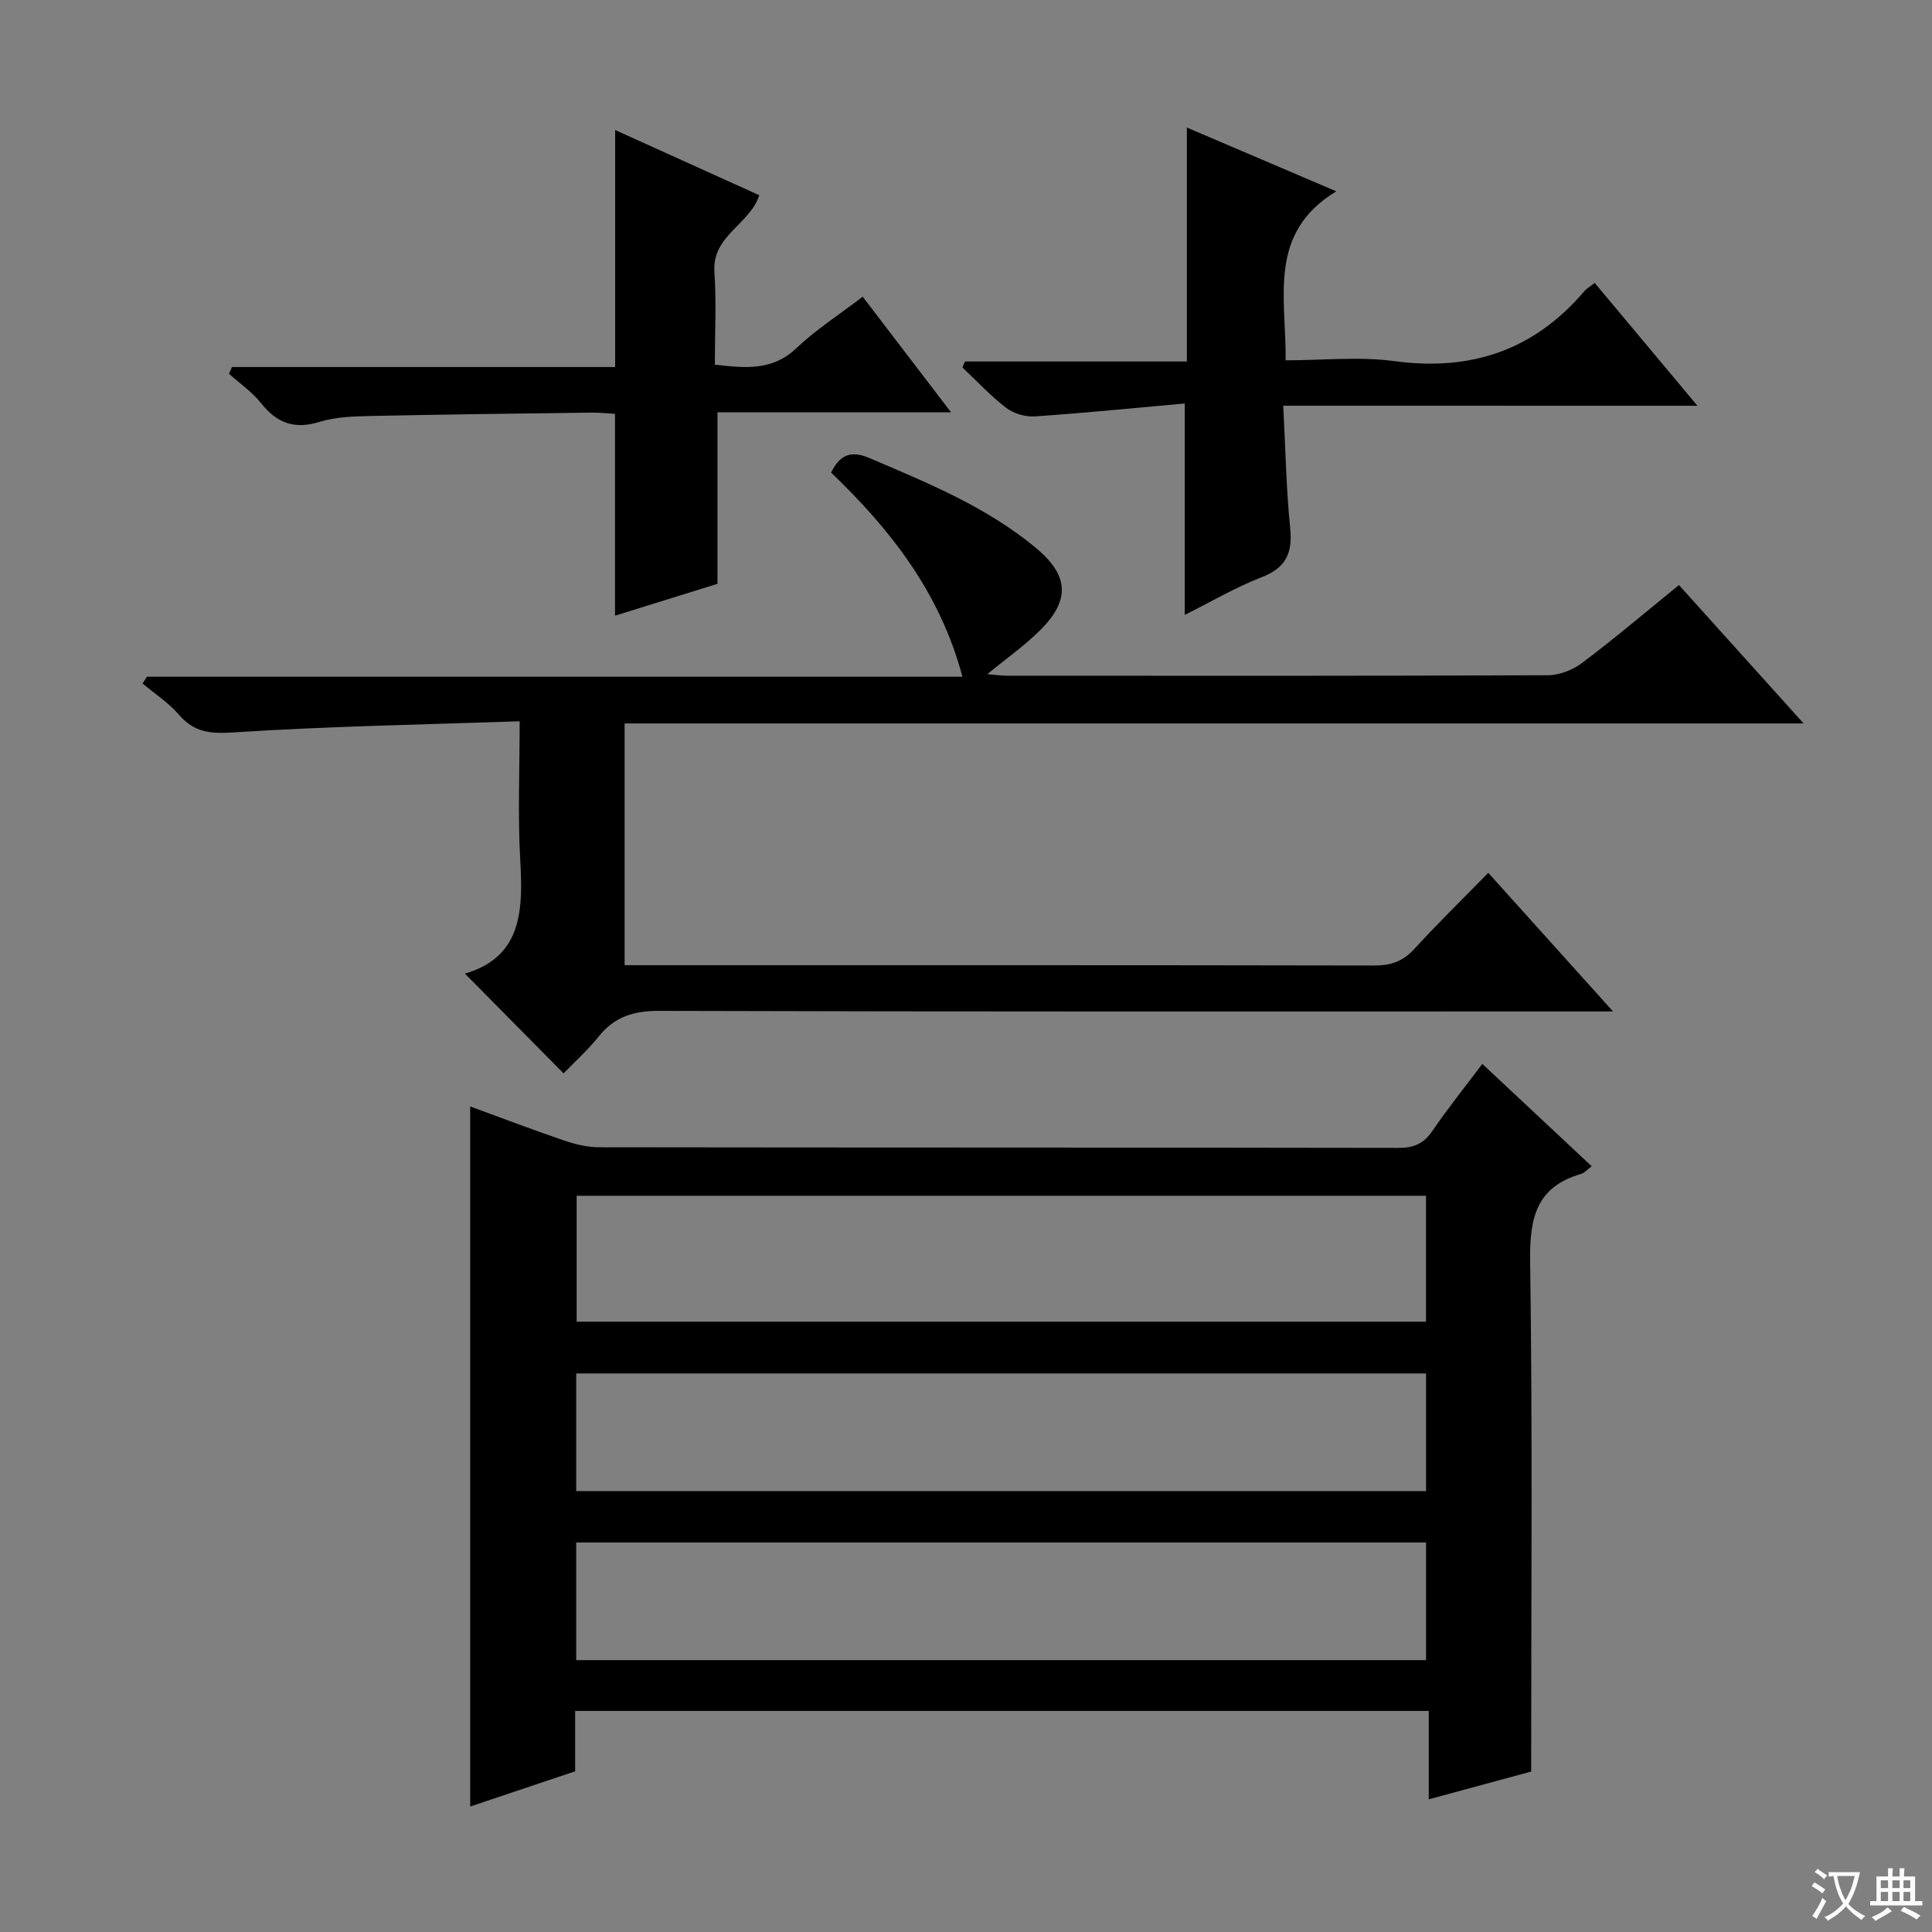
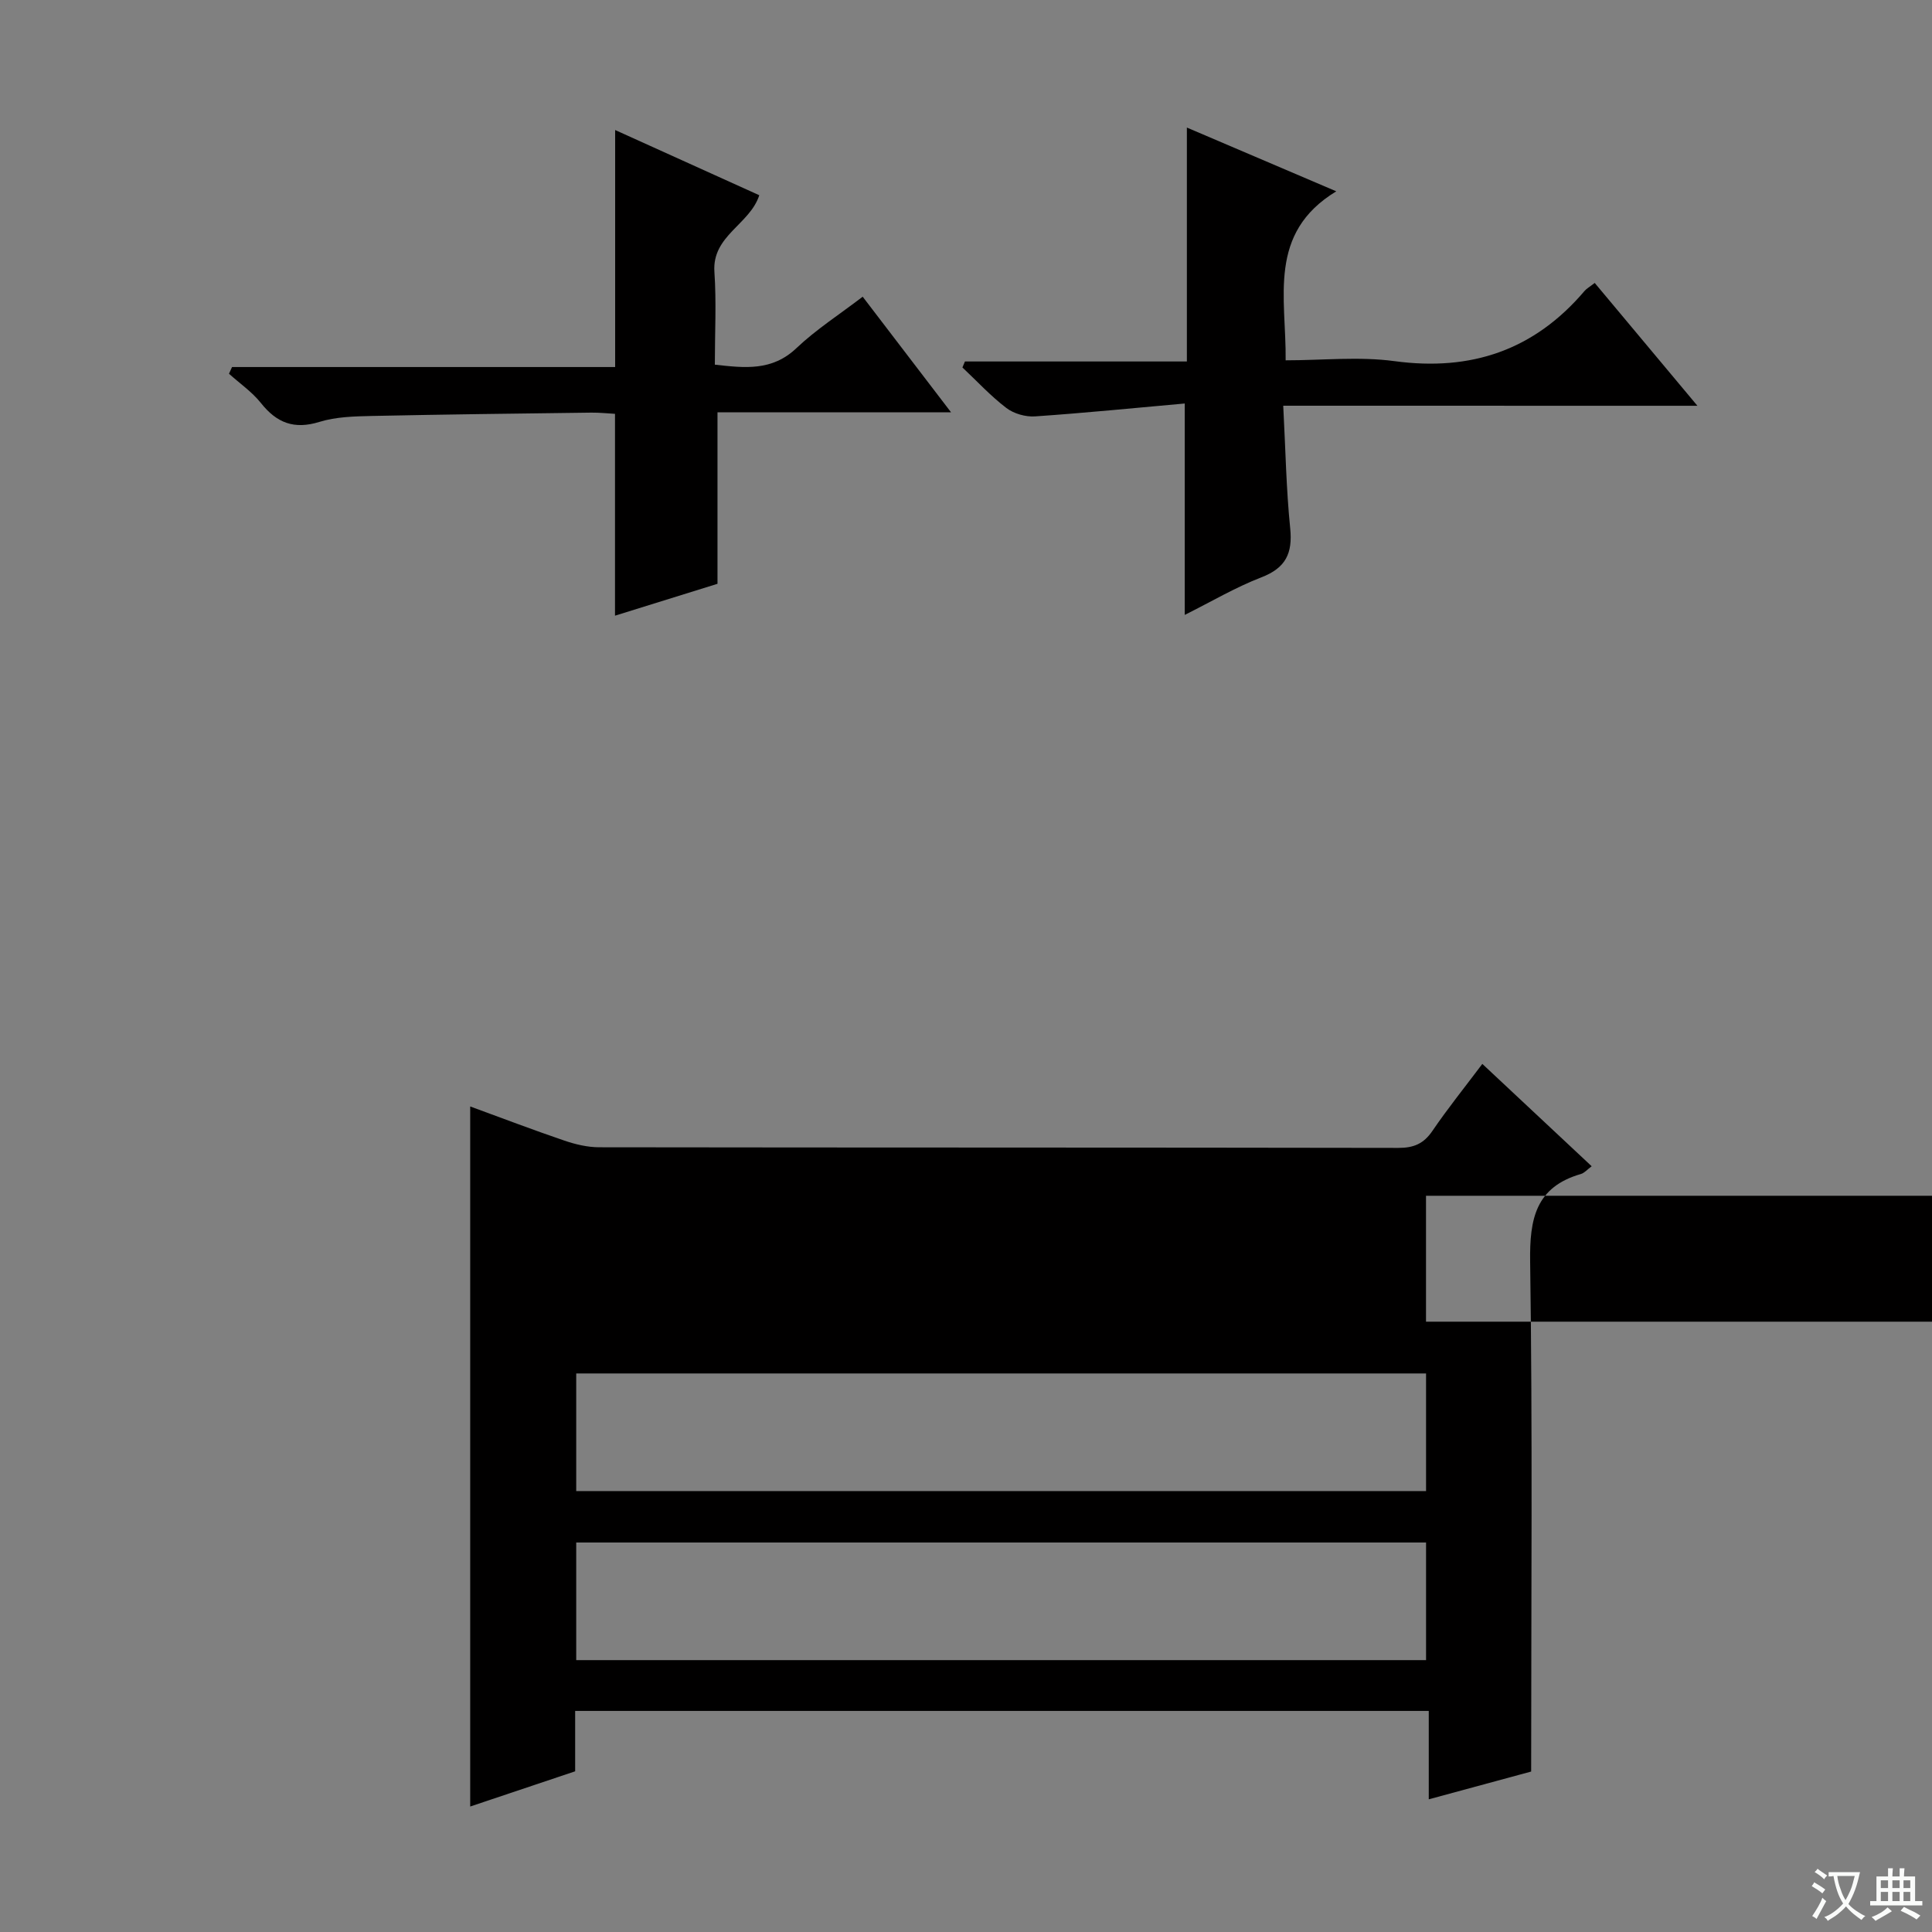
<svg xmlns="http://www.w3.org/2000/svg" enable-background="new 0 0 400 400" viewBox="0 0 400 400">
  <rect x="0" y="0" width="400" height="400" fill="#808080" stroke="none" />
  <path d="m377.9 391.2c-.2.3-.4.5-.6.8-.7-.6-1.4-1-2.2-1.5.2-.3.4-.5.5-.8.6.4 1.4.8 2.3 1.5zm-1.8 6.1c-.2-.2-.5-.4-.9-.6.4-.6.8-1.2 1.2-1.9s.7-1.3.9-1.9c.3.3.5.5.8.7-.7 1.3-1.4 2.6-2 3.7zm2.2-9c-.3.3-.5.5-.6.8-.6-.6-1.3-1.1-2-1.5.3-.3.5-.5.6-.7.6.5 1.3.9 2 1.4zm.3.2v-.9h2 4.5c-.3 1.3-.6 2.5-1 3.6s-.9 2.1-1.4 3c.4.5 1 1 1.6 1.4s1.2.8 1.9 1.1c-.3.2-.5.4-.8.8-.4-.3-1-.7-1.6-1.2s-1.2-1.1-1.6-1.6c-.5.6-1.1 1.1-1.7 1.6s-1.4.9-2.1 1.4c-.1-.3-.3-.5-.7-.8.6-.2 1.2-.5 1.9-1s1.4-1.1 2-1.8c-.5-.8-.9-1.6-1.2-2.5s-.6-2-.8-3.2c-.4.1-.7.1-1 .1zm2.5 2.7c.3 1 .7 1.7 1 2.2.3-.5.6-1.1 1-2s.6-1.9.9-3h-3.2-.4c.1.9.3 1.8.7 2.8z" fill="#fafbfa" />
  <path d="m396.5 388.5v1.5 3.6h1.5v.9c-.4 0-1 0-1.7 0h-7.9c-.5 0-.9 0-1.2 0v-.9h1.3v-3.5c0-.7 0-1.2 0-1.6h2.4c0-.8 0-1.4 0-1.7h1c0 .3-.1.8-.1 1.7h1.5c0-.8 0-1.4 0-1.7h1c0 .3-.1.9-.1 1.7zm-8.2 9.2c-.2-.3-.5-.5-.8-.8.8-.3 1.4-.6 1.9-.9s1-.7 1.4-1.1c.3.3.6.5.9.8-1.6 1-2.8 1.6-3.4 2zm2.6-6.8v-1.6h-1.5v1.6zm0 2.7v-1.9h-1.5v1.9zm2.4-2.7v-1.6h-1.5v1.6zm0 2.7v-1.9h-1.5v1.9zm.2 2 .7-.8c.4.2.9.5 1.6.8s1.3.7 1.8 1c-.3.3-.5.5-.8.8-.4-.3-1.5-1-3.3-1.8zm2-4.7v-1.6h-1.4v1.6zm0 2.7v-1.9h-1.4v1.9z" fill="#fafbfa" />
  <g fill="#010000">
-     <path d="m119.08 354.23v12.5c-7.23 2.42-14.27 4.78-21.73 7.29 0-48.4 0-96.41 0-144.94 6.51 2.38 12.95 4.84 19.47 7.06 2.31.79 4.82 1.39 7.24 1.39 55.15.08 110.29.03 165.44.13 3.17.01 5.25-.85 7.06-3.51 3.15-4.63 6.68-9.01 10.34-13.88 7.72 7.22 15.09 14.12 22.64 21.19-.92.68-1.5 1.39-2.22 1.6-9.38 2.71-10.65 9.28-10.52 18.17.51 34.97.21 69.96.21 105.55-6.76 1.83-13.54 3.67-21.2 5.75 0-6.41 0-12.24 0-18.3-59.22 0-117.64 0-176.73 0zm176.16-106.66c-58.9 0-117.44 0-175.85 0v26.07h175.85c0-8.87 0-17.44 0-26.07zm.01 36.79c-58.87 0-117.44 0-175.95 0v24.35h175.95c0-8.23 0-16.29 0-24.35zm0 35c-58.87 0-117.44 0-175.95 0v24.35h175.95c0-8.23 0-16.29 0-24.35z" />
-     <path d="m347.61 121.13c8.48 9.42 16.82 18.67 25.81 28.65-81.81 0-162.8 0-244.1 0v50.05h5.25c49.99 0 99.98-.03 149.96.07 3.44.01 5.94-.87 8.28-3.42 4.83-5.27 9.94-10.27 15.32-15.77 8.57 9.53 16.72 18.58 25.83 28.7-3.2 0-5.11 0-7.01 0-63.48 0-126.97.07-190.45-.12-5.29-.02-9.24 1.19-12.54 5.3-2.26 2.82-4.99 5.27-7.28 7.64-6.98-7.05-13.5-13.65-20.42-20.65 11.95-3.52 12.03-13.26 11.44-23.73-.51-9.1-.11-18.25-.11-28.52-20.16.7-39.76 1.03-59.29 2.31-4.84.32-8.14-.03-11.3-3.71-2.12-2.46-4.96-4.3-7.48-6.42.3-.47.6-.93.9-1.4h168.84c-4.65-17.47-14.89-30.46-27.19-42.27 1.8-3.65 4.06-4.66 7.95-3 12.08 5.16 24.26 10.11 34.5 18.64 6.68 5.57 7.11 10.64 1.04 16.79-3.23 3.27-7.06 5.94-11.13 9.3 1.67.14 2.88.33 4.09.33 37.32.02 74.65.06 111.97-.1 2.4-.01 5.17-1.11 7.11-2.58 6.75-5.08 13.21-10.57 20.01-16.09z" />
+     <path d="m119.08 354.23v12.5c-7.23 2.42-14.27 4.78-21.73 7.29 0-48.4 0-96.41 0-144.94 6.51 2.38 12.95 4.84 19.47 7.06 2.31.79 4.82 1.39 7.24 1.39 55.15.08 110.29.03 165.44.13 3.17.01 5.25-.85 7.06-3.51 3.15-4.63 6.68-9.01 10.34-13.88 7.72 7.22 15.09 14.12 22.64 21.19-.92.68-1.5 1.39-2.22 1.6-9.38 2.71-10.65 9.28-10.52 18.17.51 34.97.21 69.96.21 105.55-6.76 1.83-13.54 3.67-21.2 5.75 0-6.41 0-12.24 0-18.3-59.22 0-117.64 0-176.73 0zm176.16-106.66v26.07h175.85c0-8.87 0-17.44 0-26.07zm.01 36.79c-58.87 0-117.44 0-175.95 0v24.35h175.95c0-8.23 0-16.29 0-24.35zm0 35c-58.87 0-117.44 0-175.95 0v24.35h175.95c0-8.23 0-16.29 0-24.35z" />
    <path d="m265.68 84c.48 9.12.62 17.27 1.44 25.36.53 5.2-.91 8.22-5.96 10.17-5.37 2.07-10.4 5.05-15.87 7.78 0-14.56 0-28.54 0-43.77-10.31.92-20.65 1.96-31.01 2.67-1.95.13-4.38-.56-5.92-1.74-3.27-2.49-6.09-5.56-9.1-8.39.17-.41.35-.83.52-1.24h45.95c0-16.27 0-31.84 0-48.43 10.45 4.46 20.12 8.58 30.93 13.2-14.32 8.7-10.34 22.04-10.48 34.99 7.64 0 15.21-.82 22.53.17 15.92 2.15 28.96-2.3 39.36-14.54.42-.49 1.03-.82 2.1-1.65 6.87 8.21 13.73 16.42 21.26 25.43-28.83-.01-56.82-.01-85.75-.01z" />
    <path d="m48.04 75.99h79.32c0-16.48 0-32.53 0-49.07 9.88 4.47 19.81 8.96 29.84 13.5-1.95 6.06-9.8 8.35-9.29 15.86.43 6.29.09 12.62.09 19.22 6.2.69 11.84 1.37 16.89-3.42 4.07-3.86 8.88-6.95 13.72-10.65 5.97 7.81 11.76 15.39 18.3 23.94-16.97 0-32.69 0-48.36 0v35.5c-6.64 2.06-13.83 4.3-21.22 6.6 0-14.1 0-27.65 0-41.79-1.39-.07-3.15-.27-4.91-.25-15.14.19-30.29.37-45.43.69-3.64.08-7.44.17-10.86 1.23-5.24 1.62-8.84.21-12.11-3.91-1.84-2.31-4.39-4.06-6.61-6.06.21-.46.42-.93.63-1.39z" />
  </g>
</svg>